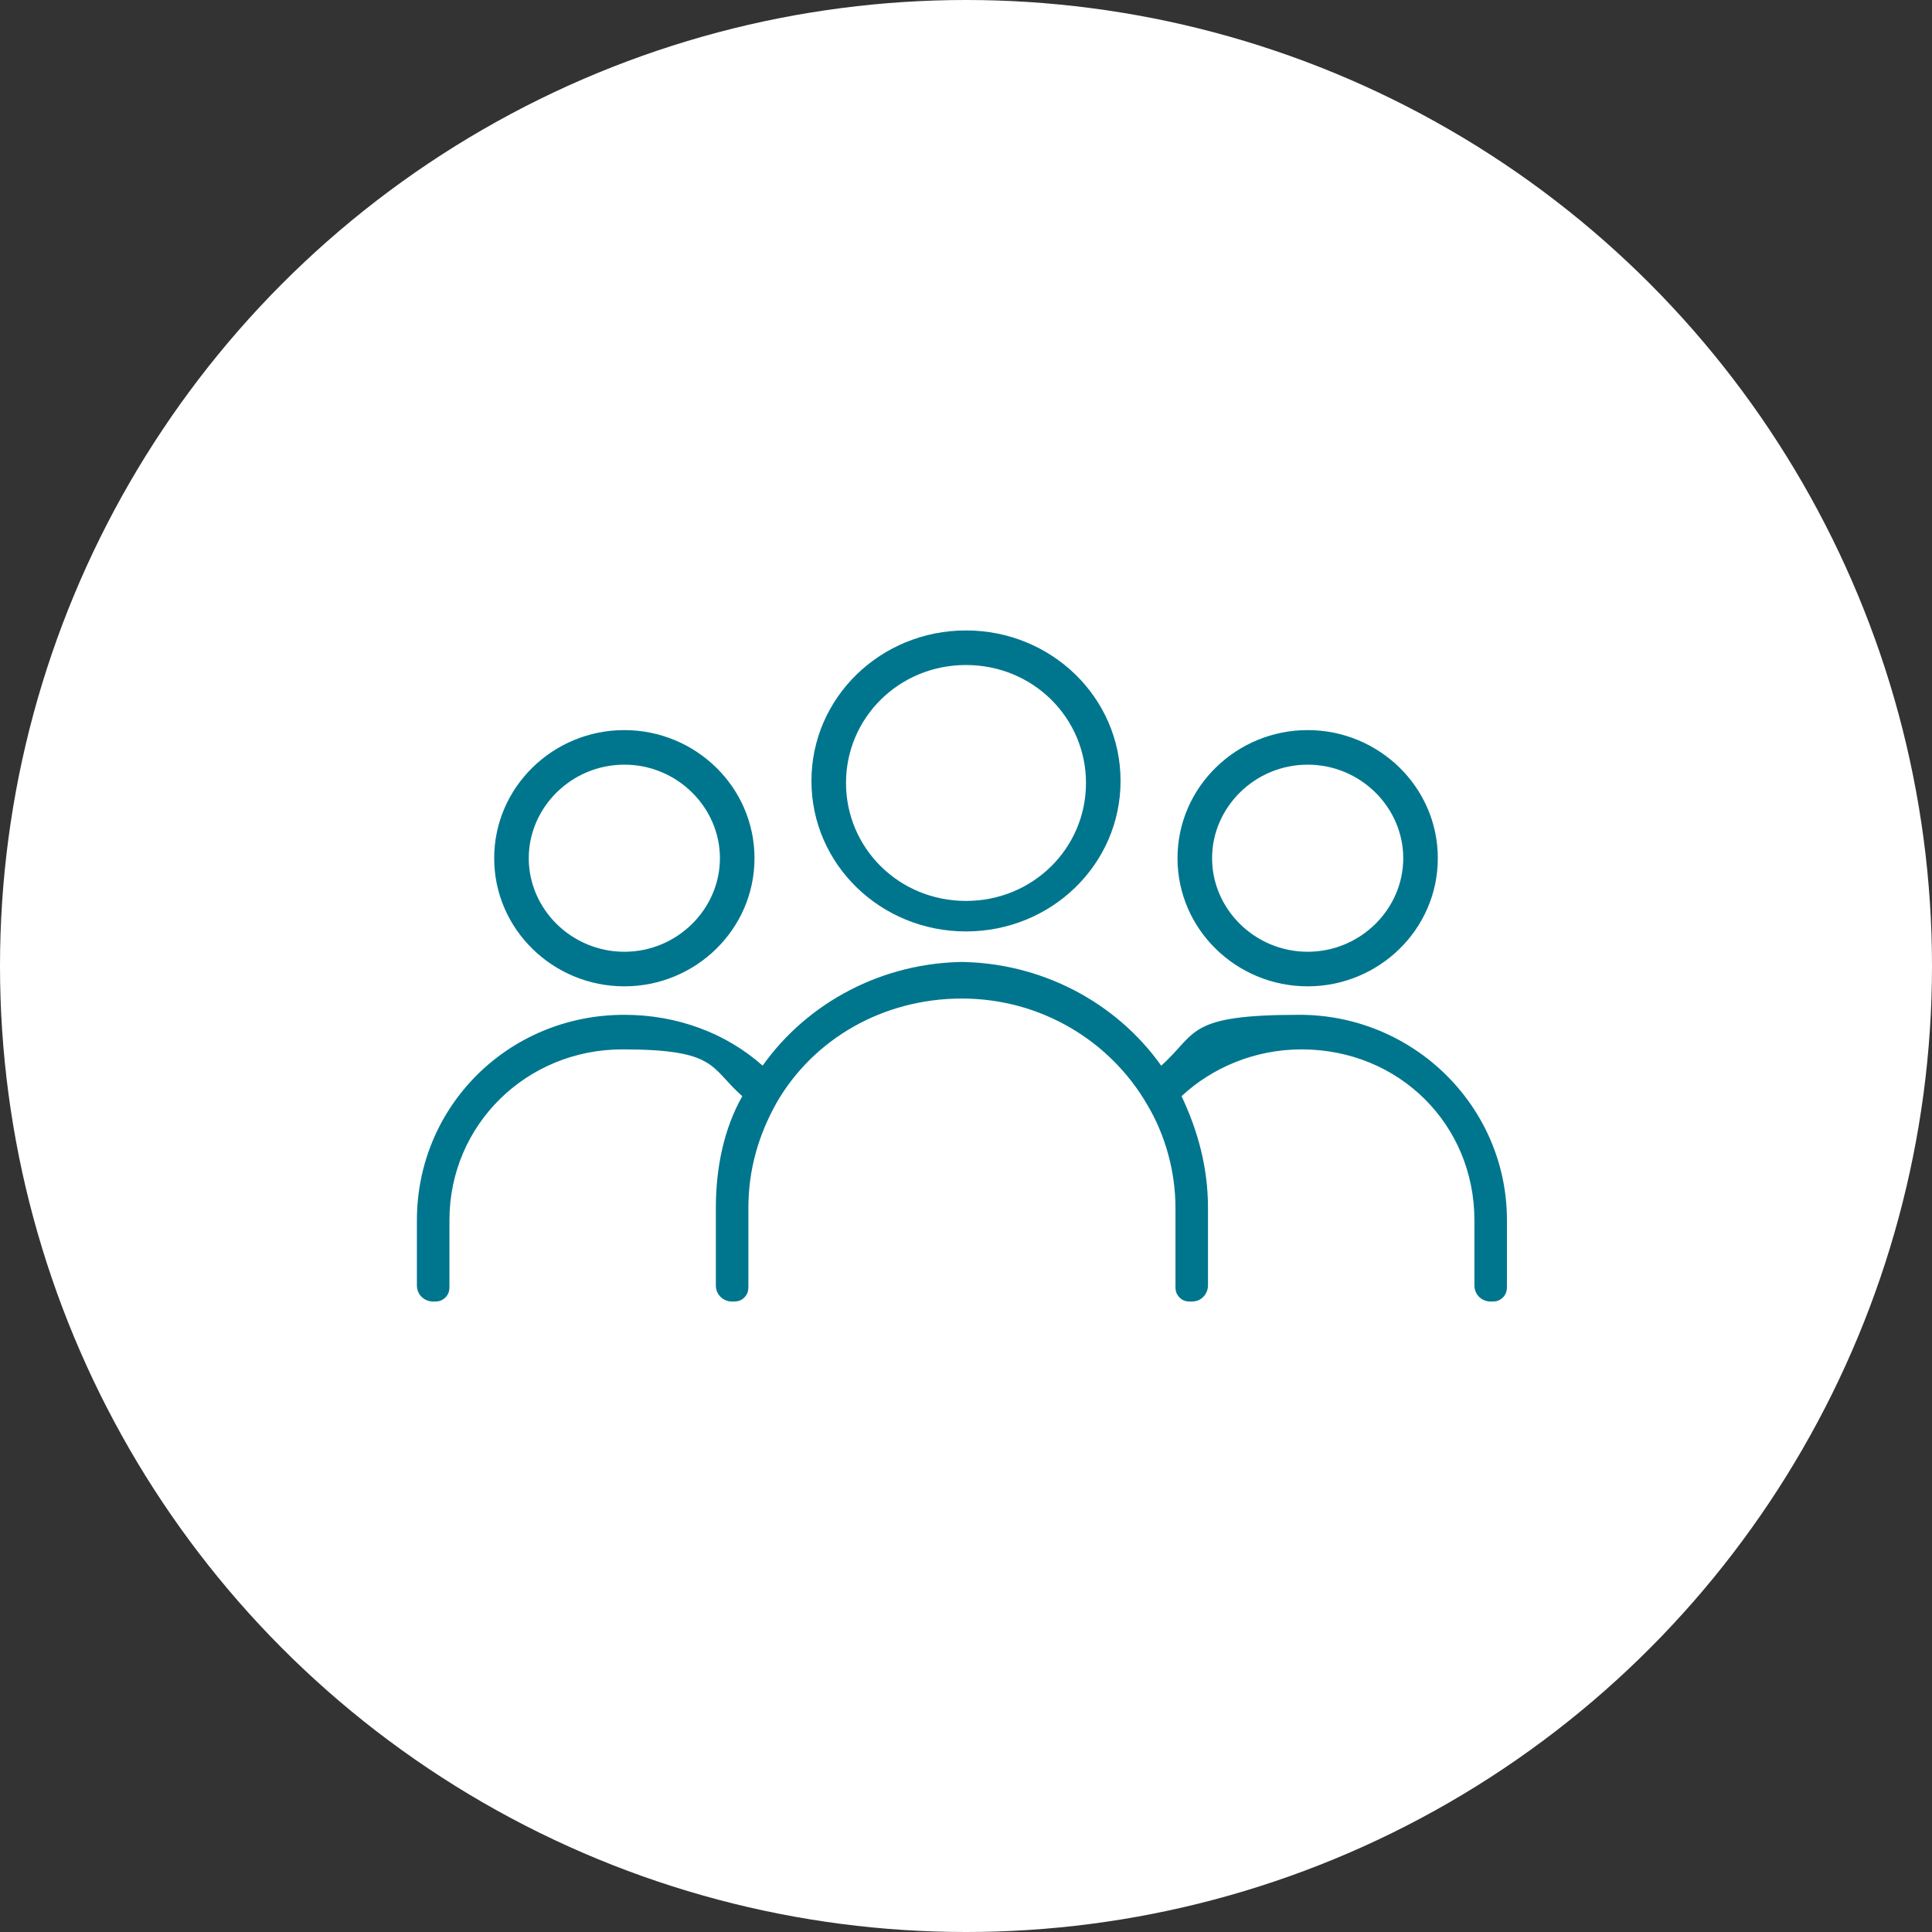
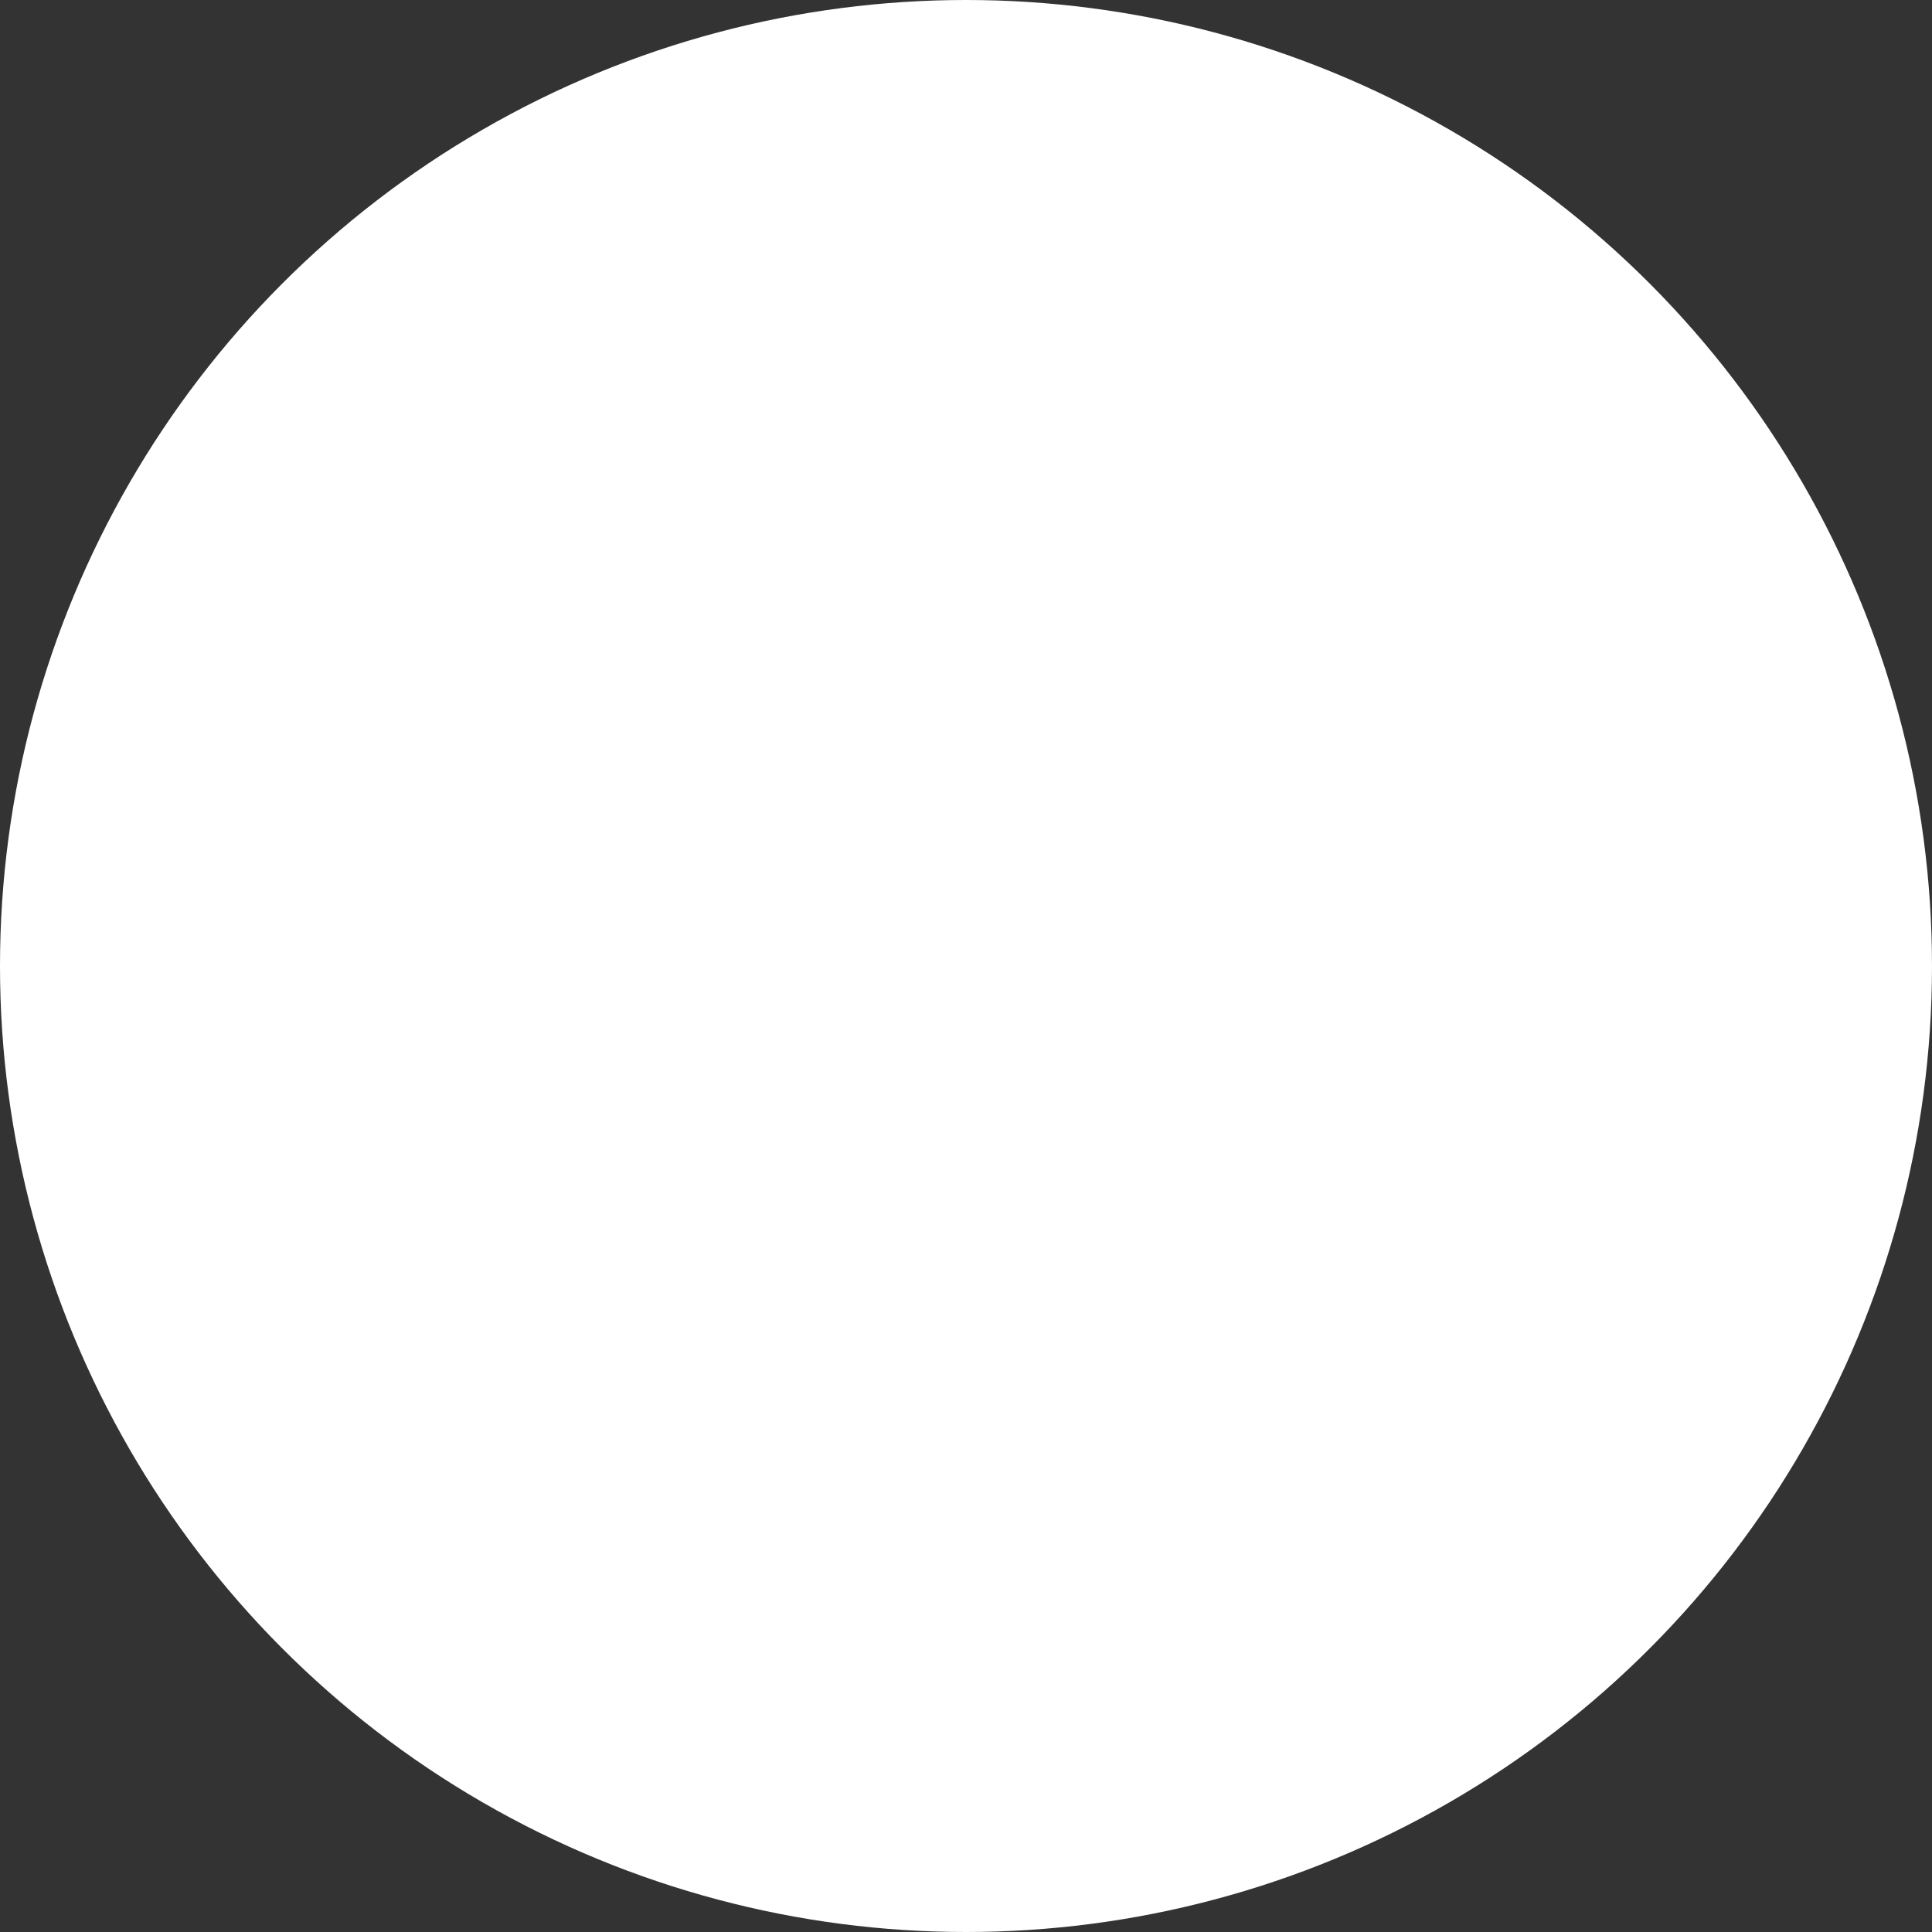
<svg xmlns="http://www.w3.org/2000/svg" id="Layer_1" version="1.1" viewBox="0 0 95 95">
  <rect x="0" y="0" width="95" height="95" fill="#333333" stroke="none" />
  <defs>
    <style>
      .st0 {
        fill: #fff;
      }

      .st1 {
        fill: #00768e;
      }
    </style>
  </defs>
  <circle class="st0" cx="47.5" cy="47.5" r="47.5" />
-   <path class="st1" d="M47.5,31c-4.2,0-7.6,3.3-7.6,7.4s3.4,7.4,7.6,7.4,7.6-3.3,7.6-7.4-3.4-7.4-7.6-7.4ZM47.5,32.7c3.3,0,5.9,2.6,5.9,5.8s-2.6,5.8-5.9,5.8-5.9-2.6-5.9-5.8,2.6-5.8,5.9-5.8ZM30.7,35.9c-3.5,0-6.4,2.8-6.4,6.3s2.9,6.3,6.4,6.3,6.4-2.8,6.4-6.3-2.9-6.3-6.4-6.3ZM64.3,35.9c-3.5,0-6.4,2.8-6.4,6.3s2.9,6.3,6.4,6.3,6.4-2.8,6.4-6.3-2.9-6.3-6.4-6.3ZM30.7,37.6c2.6,0,4.7,2.1,4.7,4.6s-2.1,4.6-4.7,4.6-4.7-2.1-4.7-4.6,2.1-4.6,4.7-4.6ZM64.3,37.6c2.6,0,4.7,2.1,4.7,4.6s-2.1,4.6-4.7,4.6-4.7-2.1-4.7-4.6,2.1-4.6,4.7-4.6ZM47.5,47.3c-4.1,0-7.8,2-10,5.1-1.8-1.6-4.2-2.5-6.8-2.5-5.7,0-10.2,4.5-10.2,10.1v3.2h0c0,.5.4.8.8.8.2,0,.4,0,.6-.2.2-.2.2-.4.2-.6v-3.2c0-4.7,3.8-8.4,8.5-8.4s4.3.9,5.9,2.3c-.9,1.6-1.3,3.5-1.3,5.5v3.8h0c0,.5.4.8.8.8.2,0,.4,0,.6-.2.2-.2.2-.4.2-.6v-3.8c0-1.9.5-3.6,1.4-5.2h0s0,0,0,0c1.8-3.1,5.2-5.1,9.1-5.1s7.3,2.1,9.1,5.2h0s0,0,0,0c.9,1.5,1.4,3.3,1.4,5.1v3.8c0,.2,0,.4.2.6.2.2.4.2.6.2.5,0,.8-.4.8-.8v-3.8c0-2-.5-3.8-1.3-5.5,1.5-1.4,3.6-2.3,5.9-2.3,4.8,0,8.5,3.7,8.5,8.4v3.2h0c0,.5.4.8.8.8.2,0,.4,0,.6-.2.2-.2.2-.4.2-.6v-3.2c0-5.6-4.6-10.1-10.2-10.1s-5,.9-6.8,2.5c-2.2-3.1-5.9-5.1-10-5.1h0Z" />
</svg>